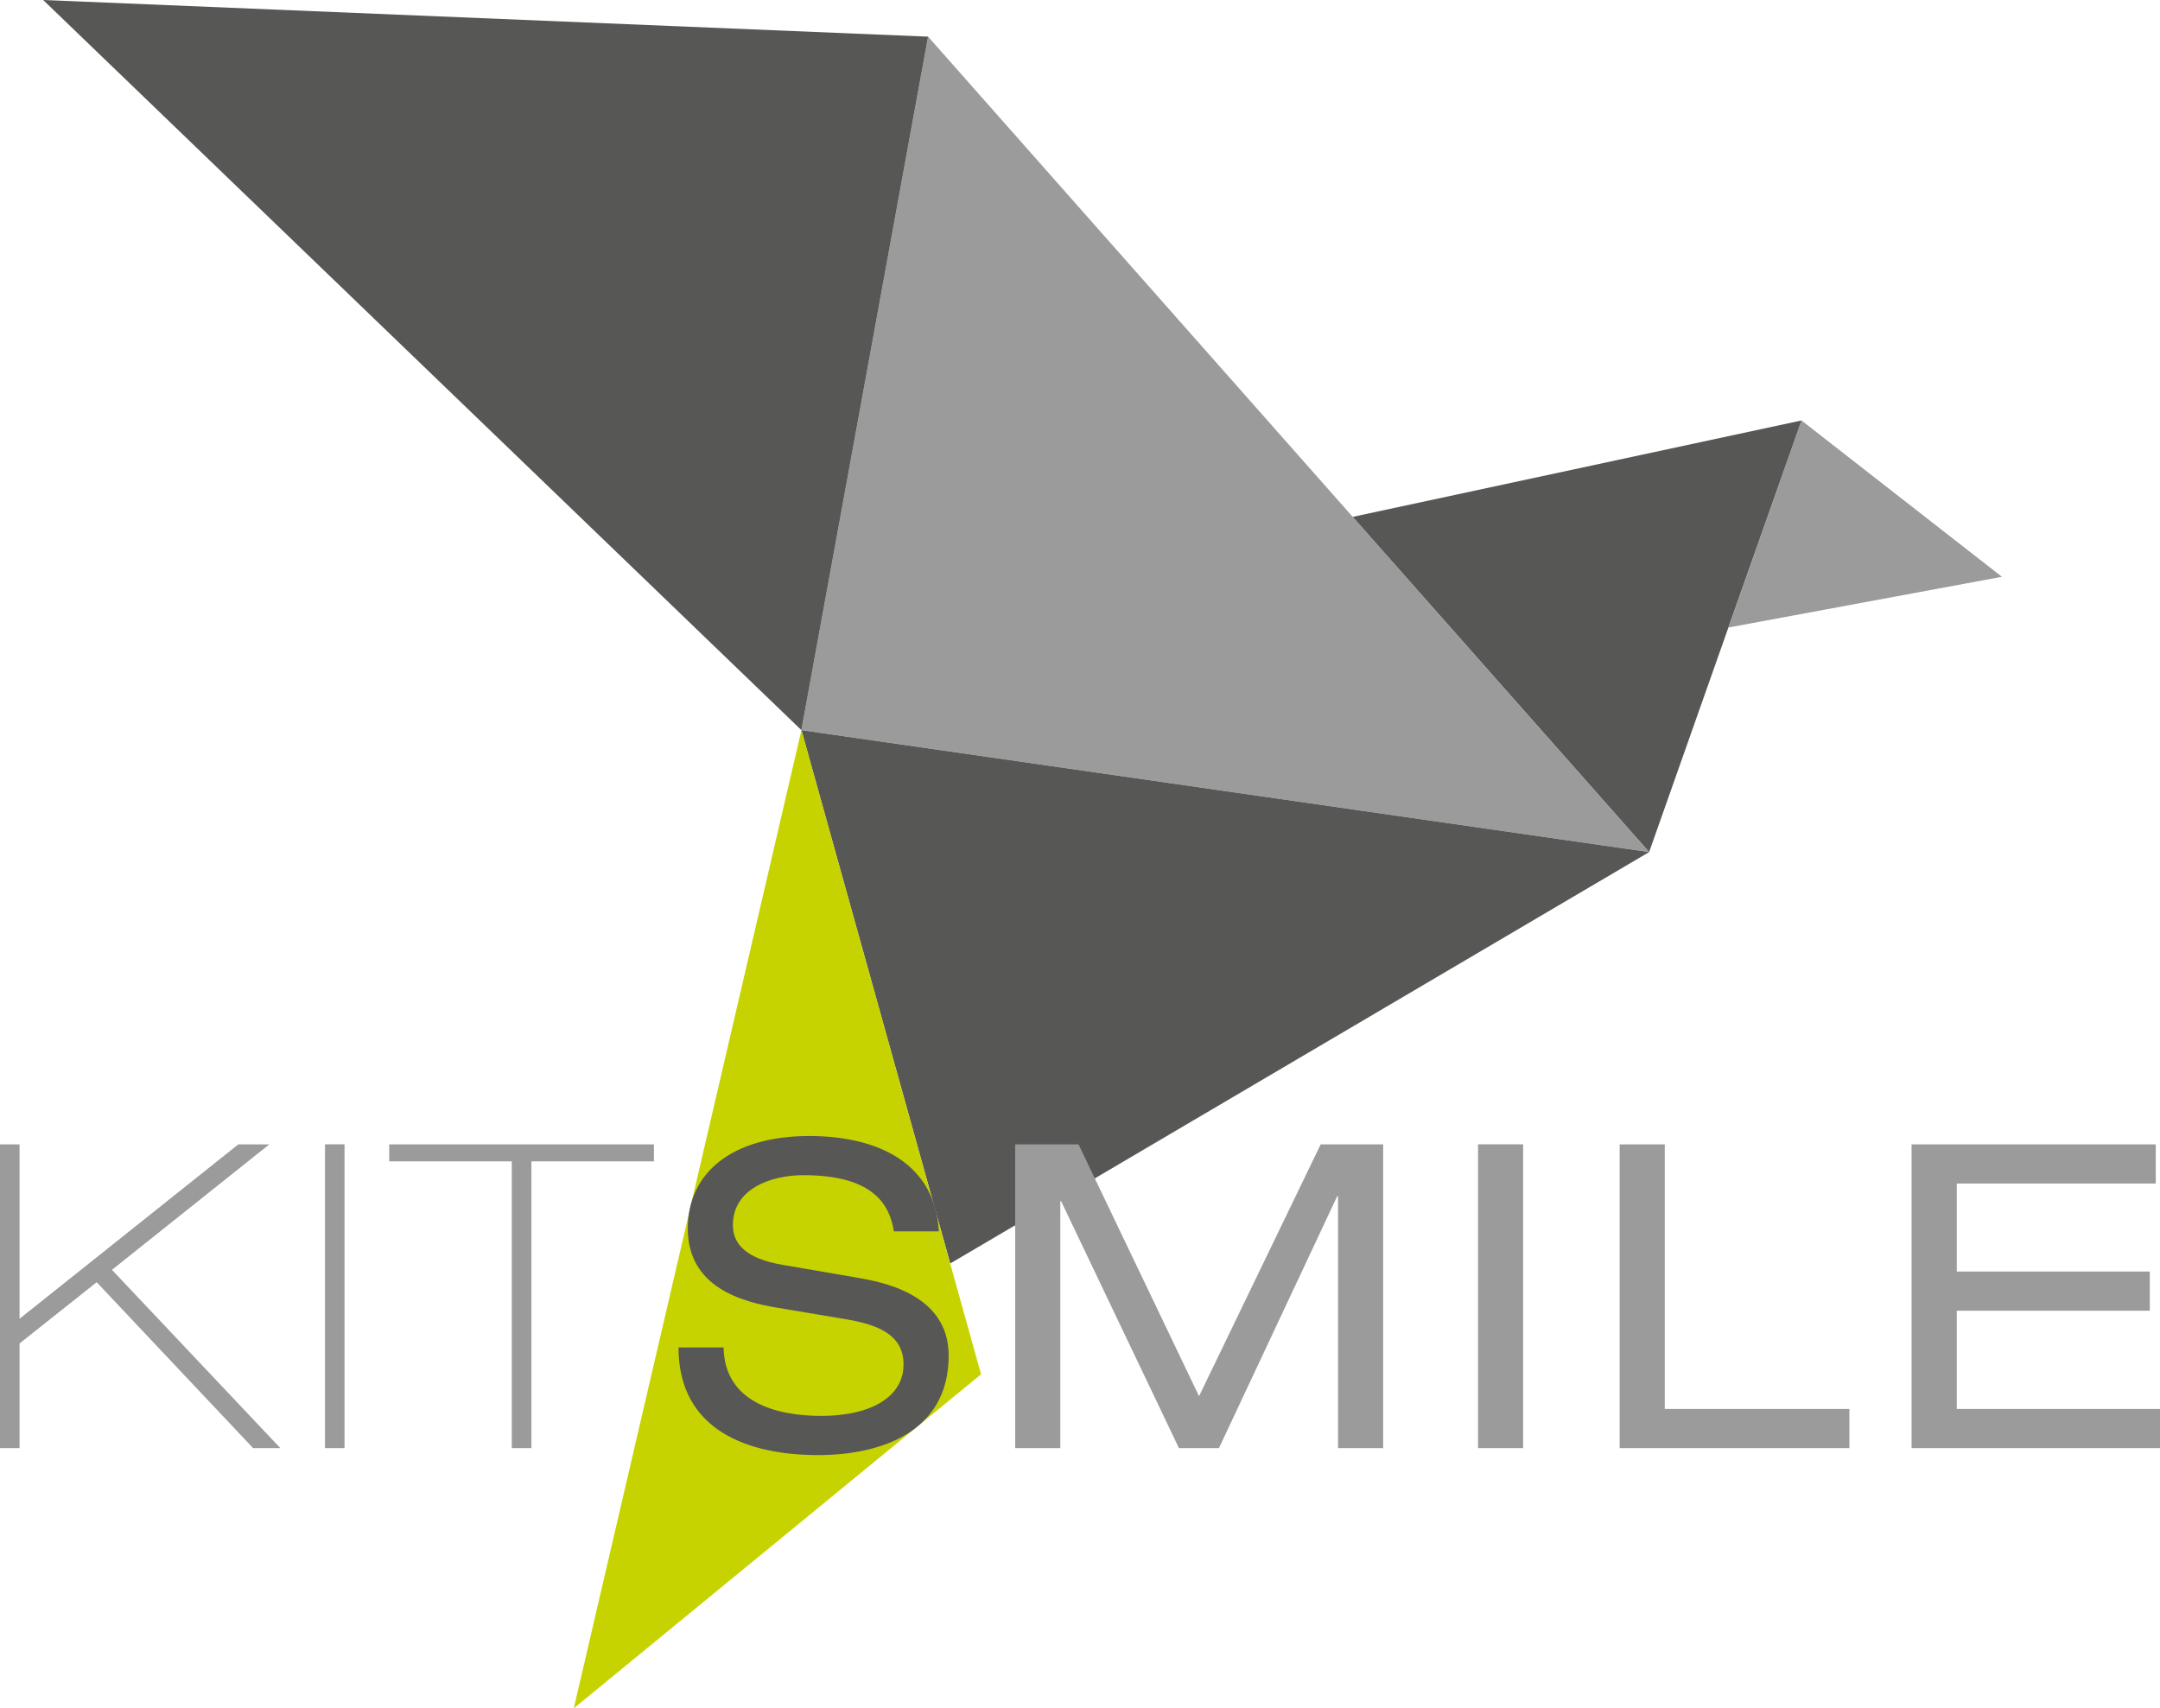
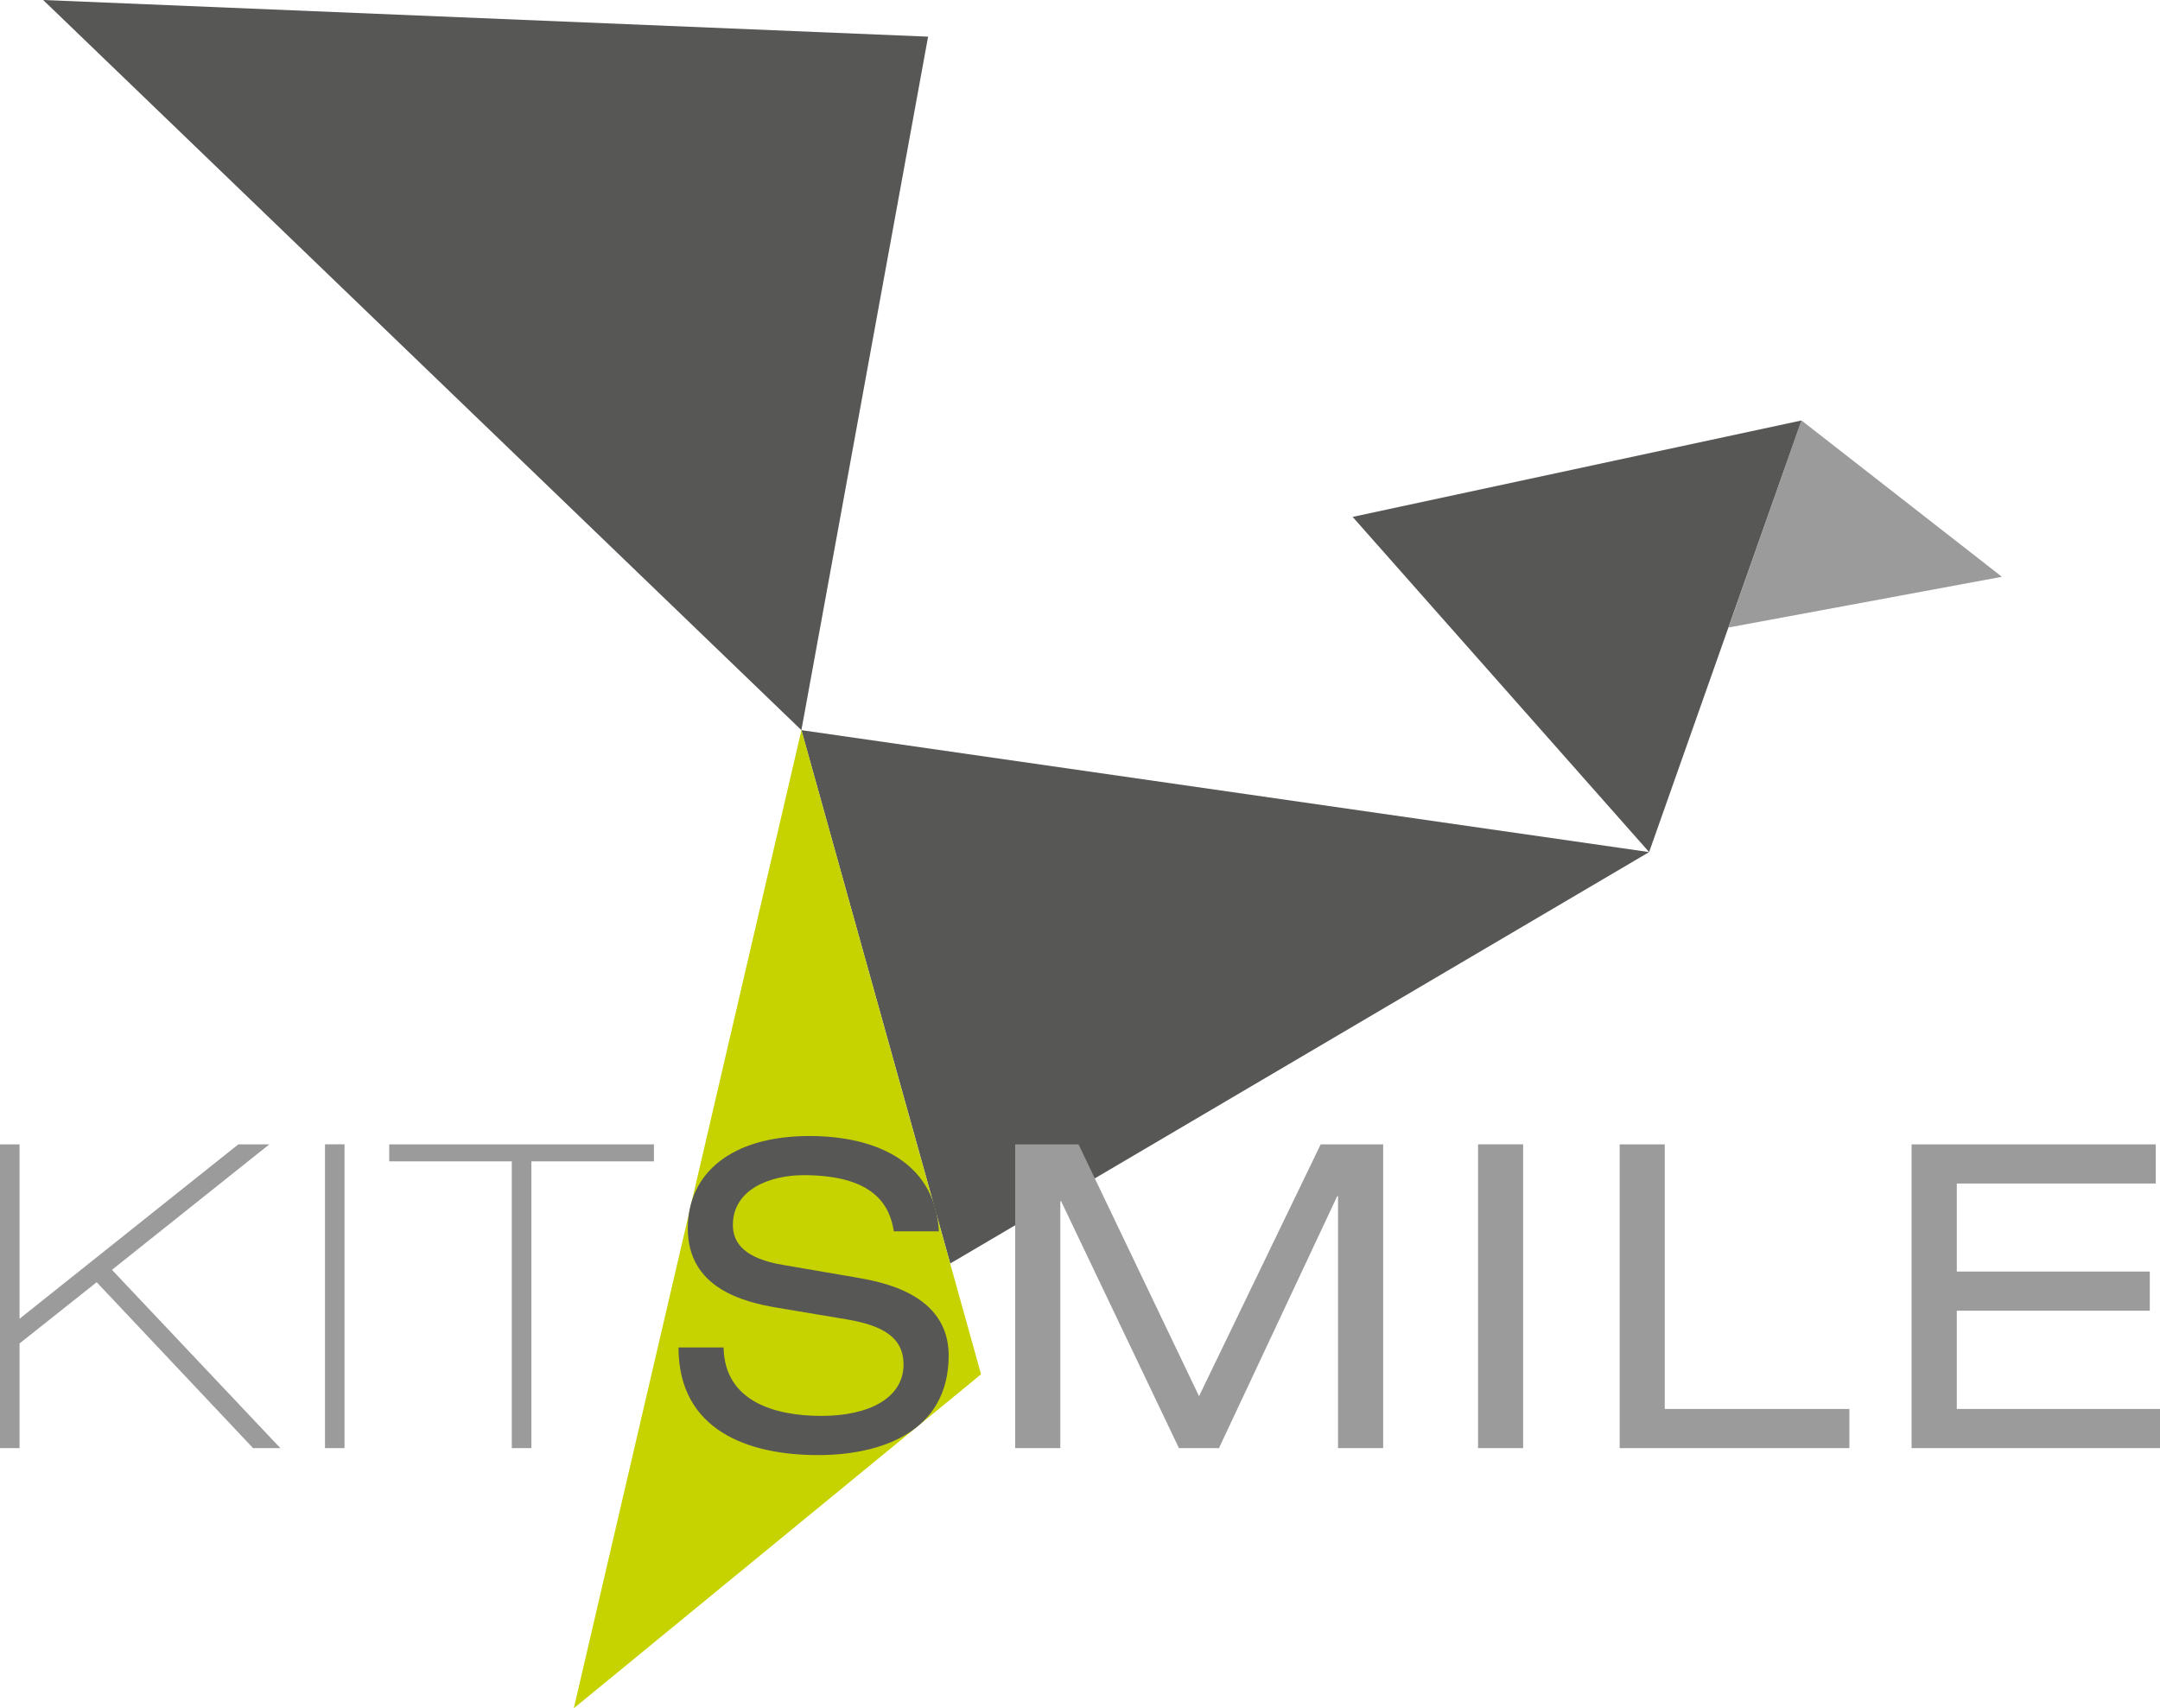
<svg xmlns="http://www.w3.org/2000/svg" width="98.217" height="77.683">
  <path fill="#9C9B9B" d="M81.915 19.12l9.114 7.109-12.43 2.306z" />
  <path fill="#575756" d="M74.987 38.748L61.505 23.505l20.41-4.385z" />
-   <path fill="#9C9B9B" d="M42.201 1.667l32.786 37.081-38.547-5.546z" />
  <path fill="#575756" d="M42.201 1.667L1.962 0 36.44 33.202zm32.786 37.081L43.208 57.456l-6.767-24.253z" />
  <path fill="#C7D300" d="M44.61 62.495l-8.168-29.293-10.351 44.481z" />
  <path fill="#9C9B9B" d="M0 52.04h.889v7.93l9.946-7.93h1.41l-7.154 5.705 7.658 8.108h-1.24l-7.113-7.545-3.507 2.785v4.76H0zm14.778-.002h.888v13.815h-.888zm2.92.002h12.037v.773h-5.572v13.04h-.892v-13.04h-5.573z" />
  <path fill="#575756" d="M32.902 61.274c.042 2.475 2.366 3.113 4.445 3.113 2.197 0 3.738-.83 3.738-2.338 0-1.258-.989-1.779-2.579-2.051l-3.128-.524c-1.646-.271-4.103-.929-4.103-3.614 0-2.514 1.993-4.201 5.532-4.201 2.771 0 5.694 1.008 5.885 4.334h-2.047c-.177-1.08-.79-2.553-4.105-2.553-1.511 0-3.215.635-3.215 2.266 0 .844.567 1.527 2.27 1.814l3.384.58c1.082.195 4.158.719 4.158 3.54 0 3.524-3.149 4.529-5.94 4.529-3.118 0-6.345-1.085-6.345-4.896h2.05z" />
  <path fill="#9C9B9B" d="M60.052 52.04h2.842v13.813h-2.053V54.396h-.037l-5.377 11.457h-1.819l-5.356-11.225h-.038v11.225h-2.053V52.04h2.881l5.479 11.451zm7.156-.002h2.05v13.814h-2.05zm6.439.002h2.051v12.031h8.395v1.782H73.647zm13.274 0h11.103v1.781h-9.047v4.002h8.776v1.78h-8.776v4.468h9.24v1.782H86.921z" />
</svg>